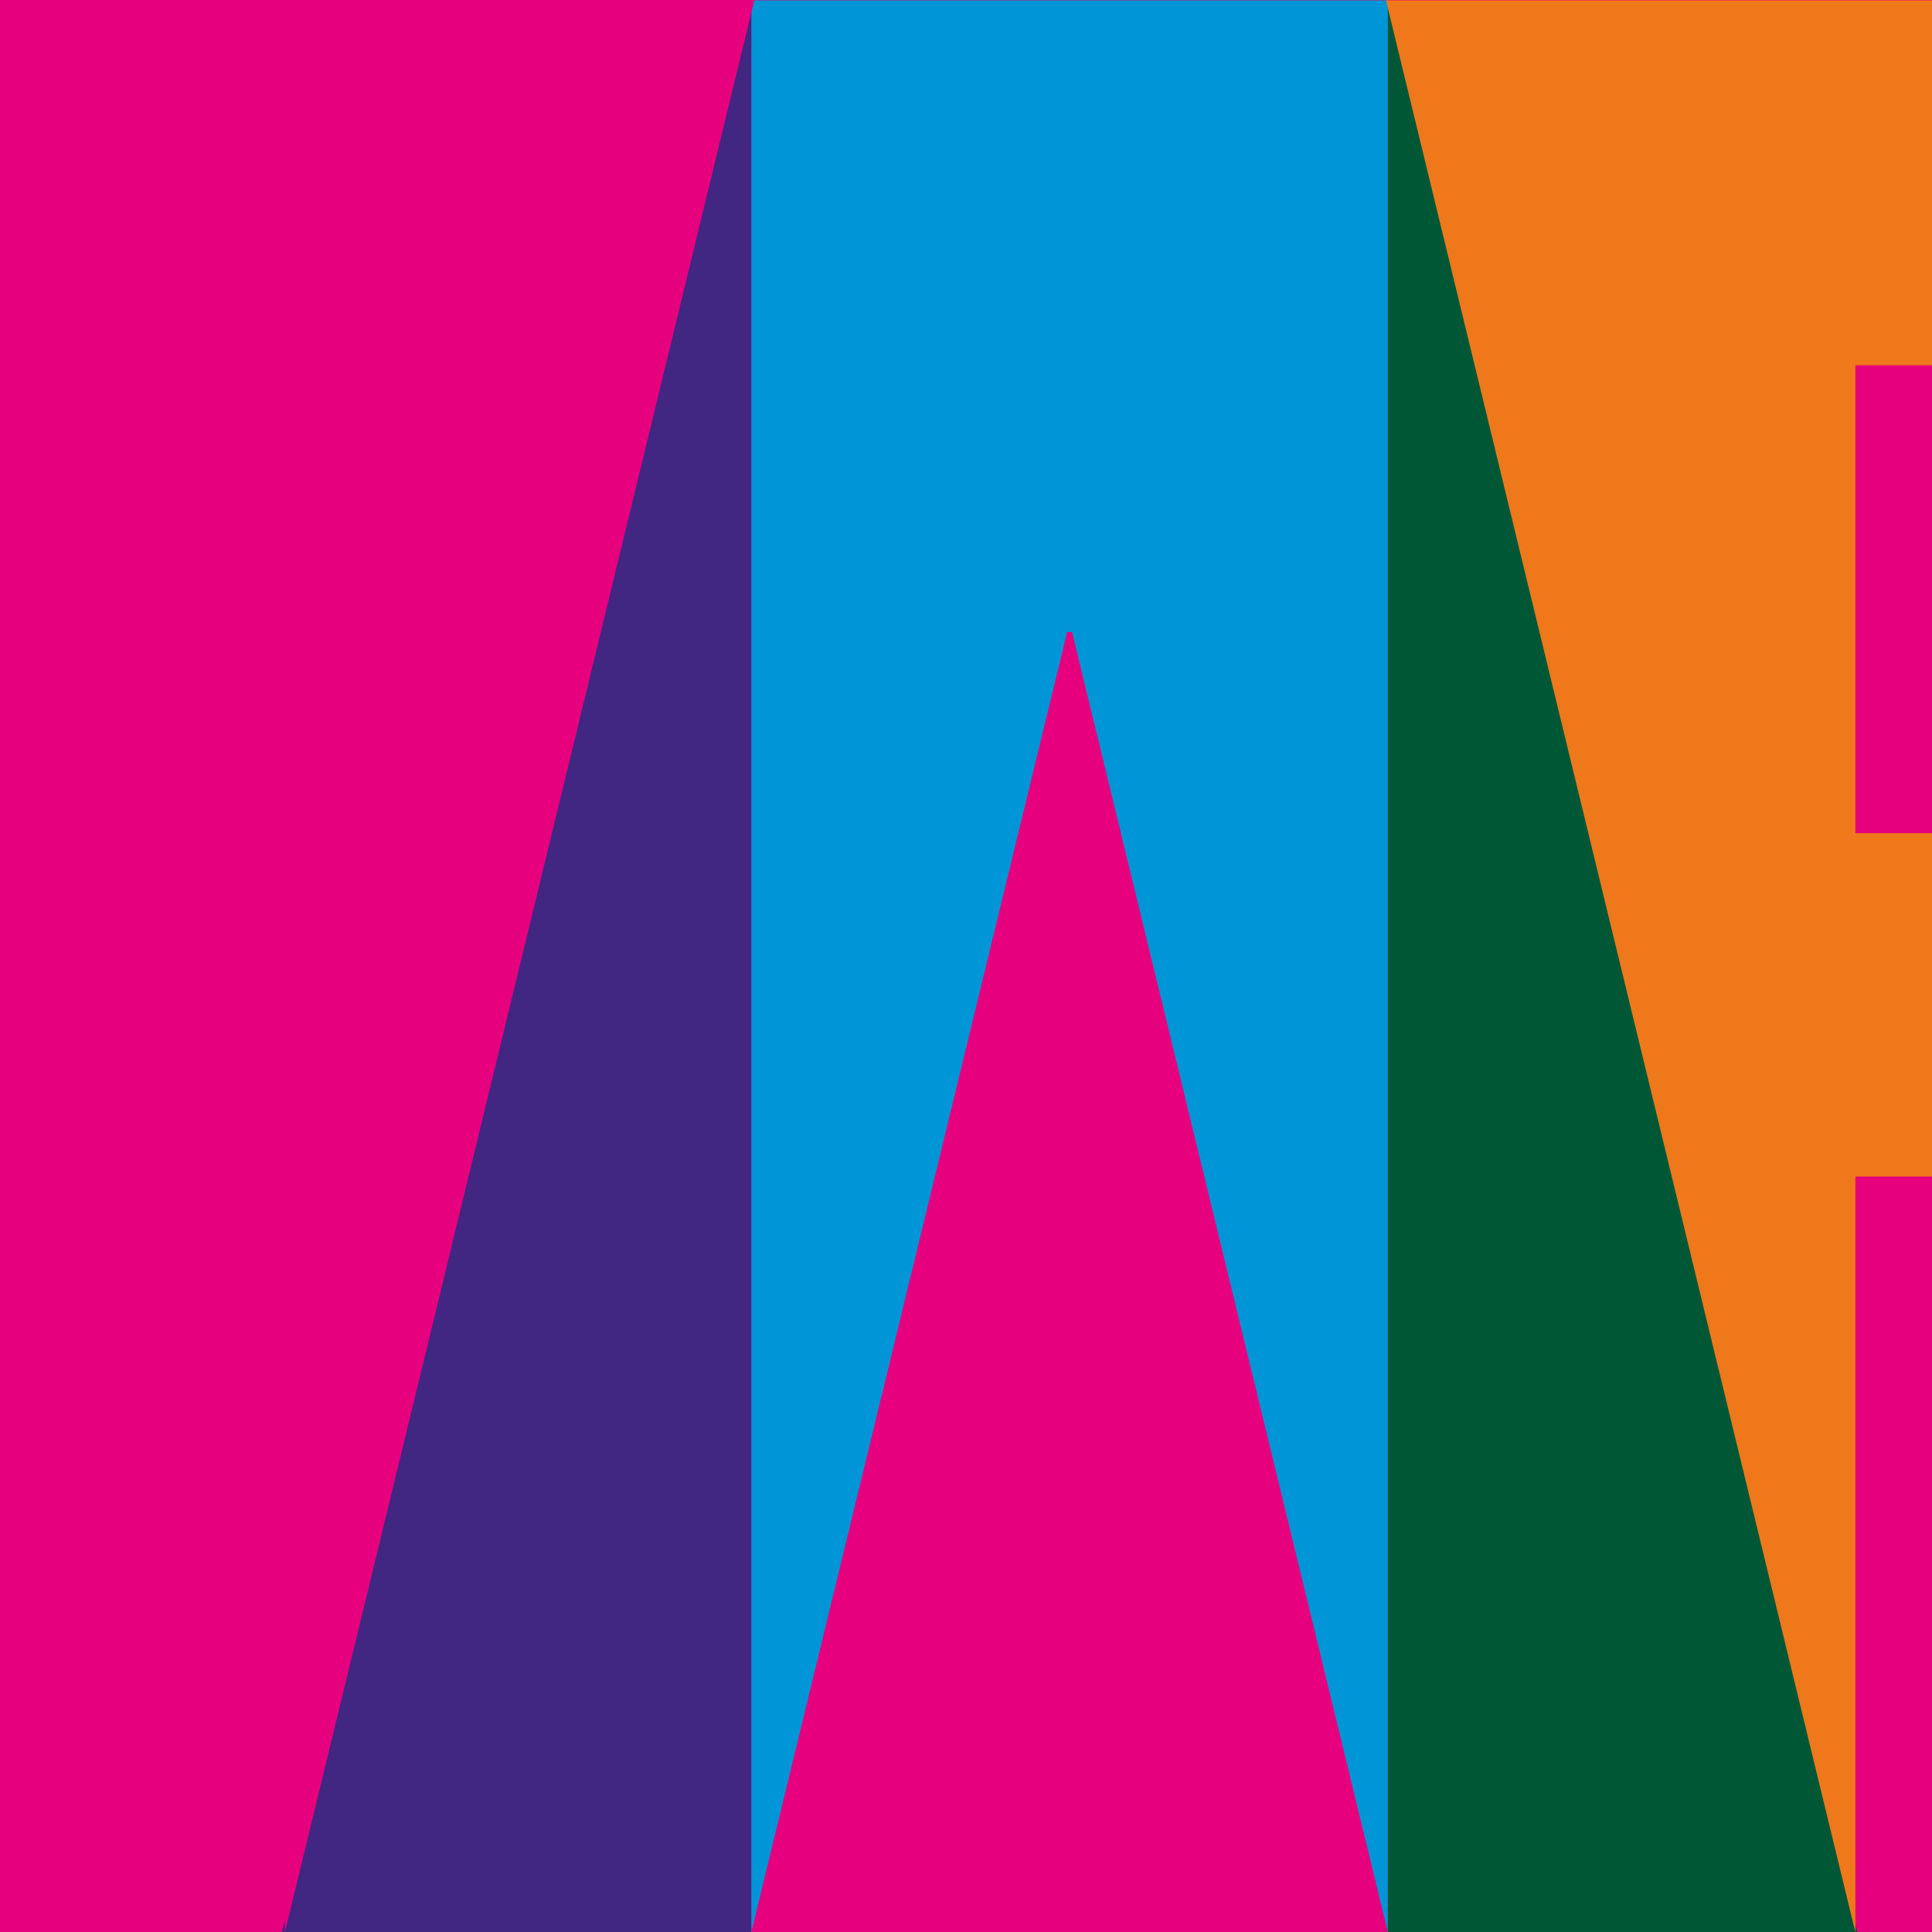
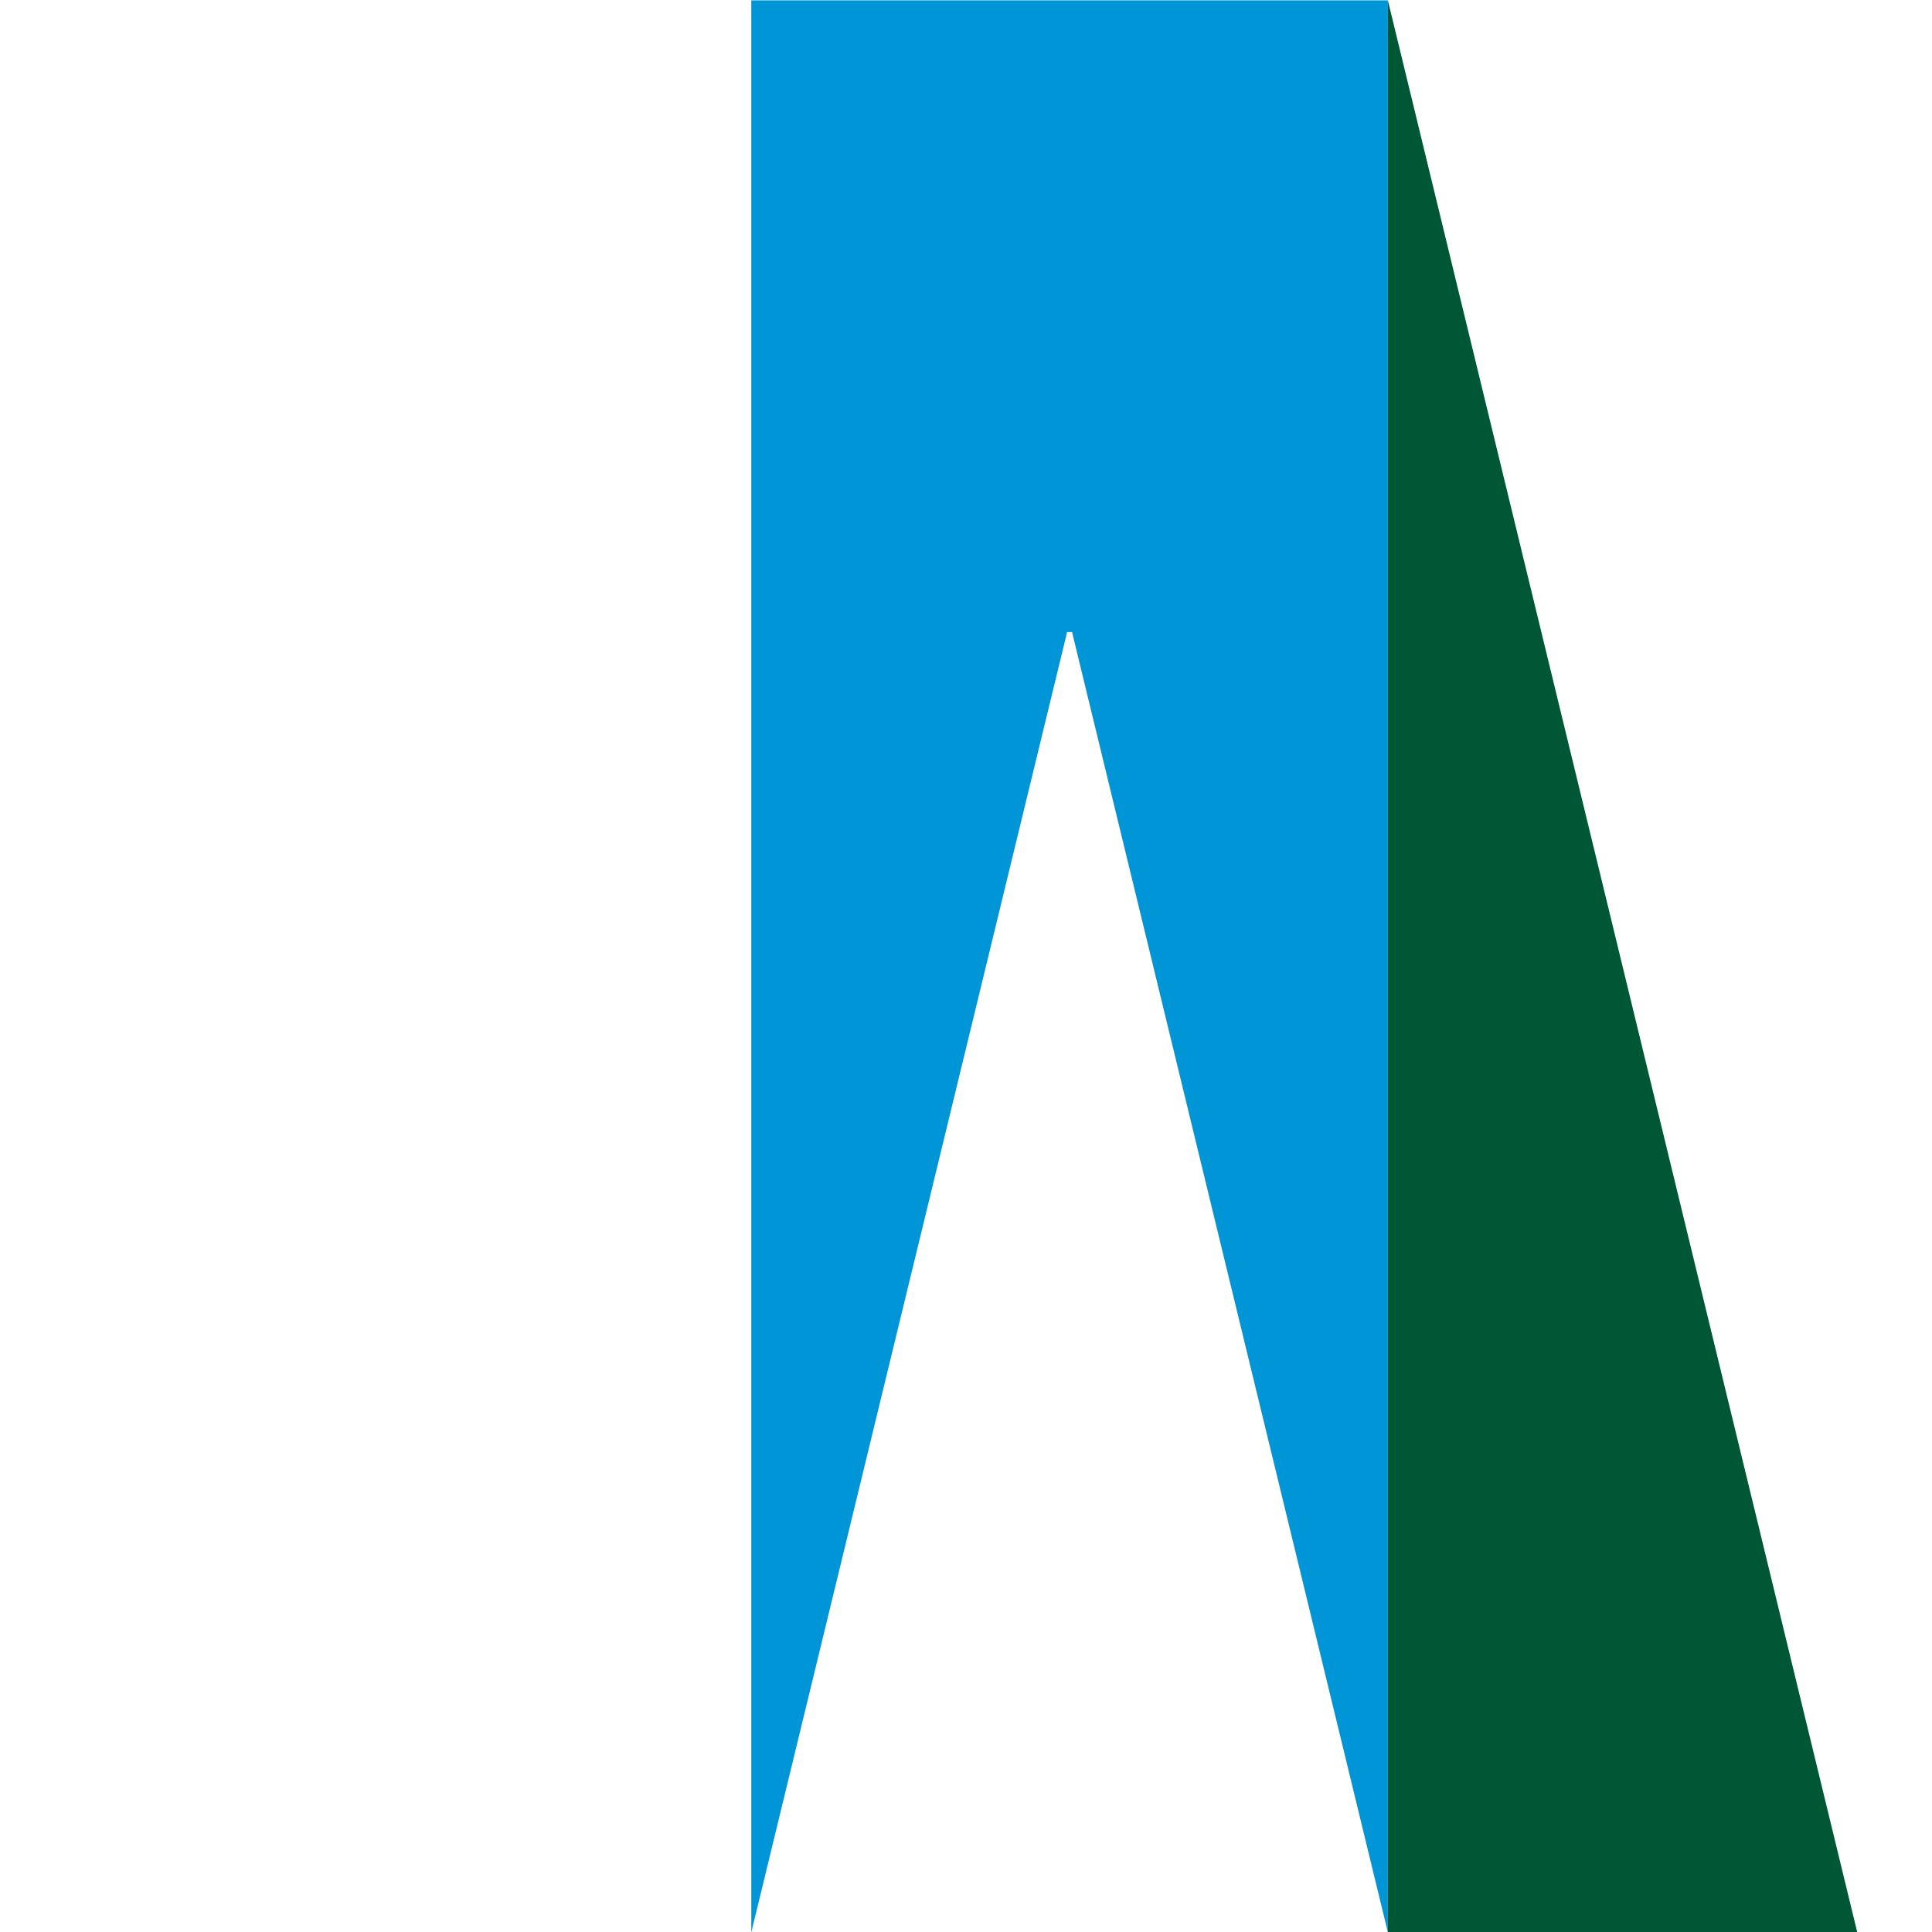
<svg xmlns="http://www.w3.org/2000/svg" id="a" data-name="Layer 1" viewBox="0 0 512 512">
  <defs>
    <style>
      .b {
        fill: #005736;
      }

      .c {
        fill: #e6007e;
      }

      .d {
        fill: #0095d6;
      }

      .e {
        fill: #ef781a;
      }

      .f {
        fill: #412682;
      }
    </style>
  </defs>
-   <rect class="c" width="512" height="512" />
  <polygon class="d" points="367.8 .1 283.5 .1 283.4 .1 199.1 .1 199.1 512.1 282.8 167.5 284.1 167.5 367.8 512.1 367.8 .1" />
  <polygon class="b" points="367.8 512.1 492.2 512.1 367.8 .1 367.8 512.1" />
-   <polygon class="f" points="74.7 512.1 199.1 512.1 199.1 .1 74.7 512.1" />
-   <polygon class="e" points="512 220.8 491.7 220.8 491.7 96.8 512 96.8 512 .1 491.8 .1 462.3 .1 367.3 .1 491.7 512.1 491.7 311.8 512 311.8 512 220.8" />
-   <polygon class="c" points="199.9 .1 10.6 .1 0 43.7 0 488.6 74.4 182.5 75.5 182.5 75.5 512.1 199.9 .1" />
</svg>